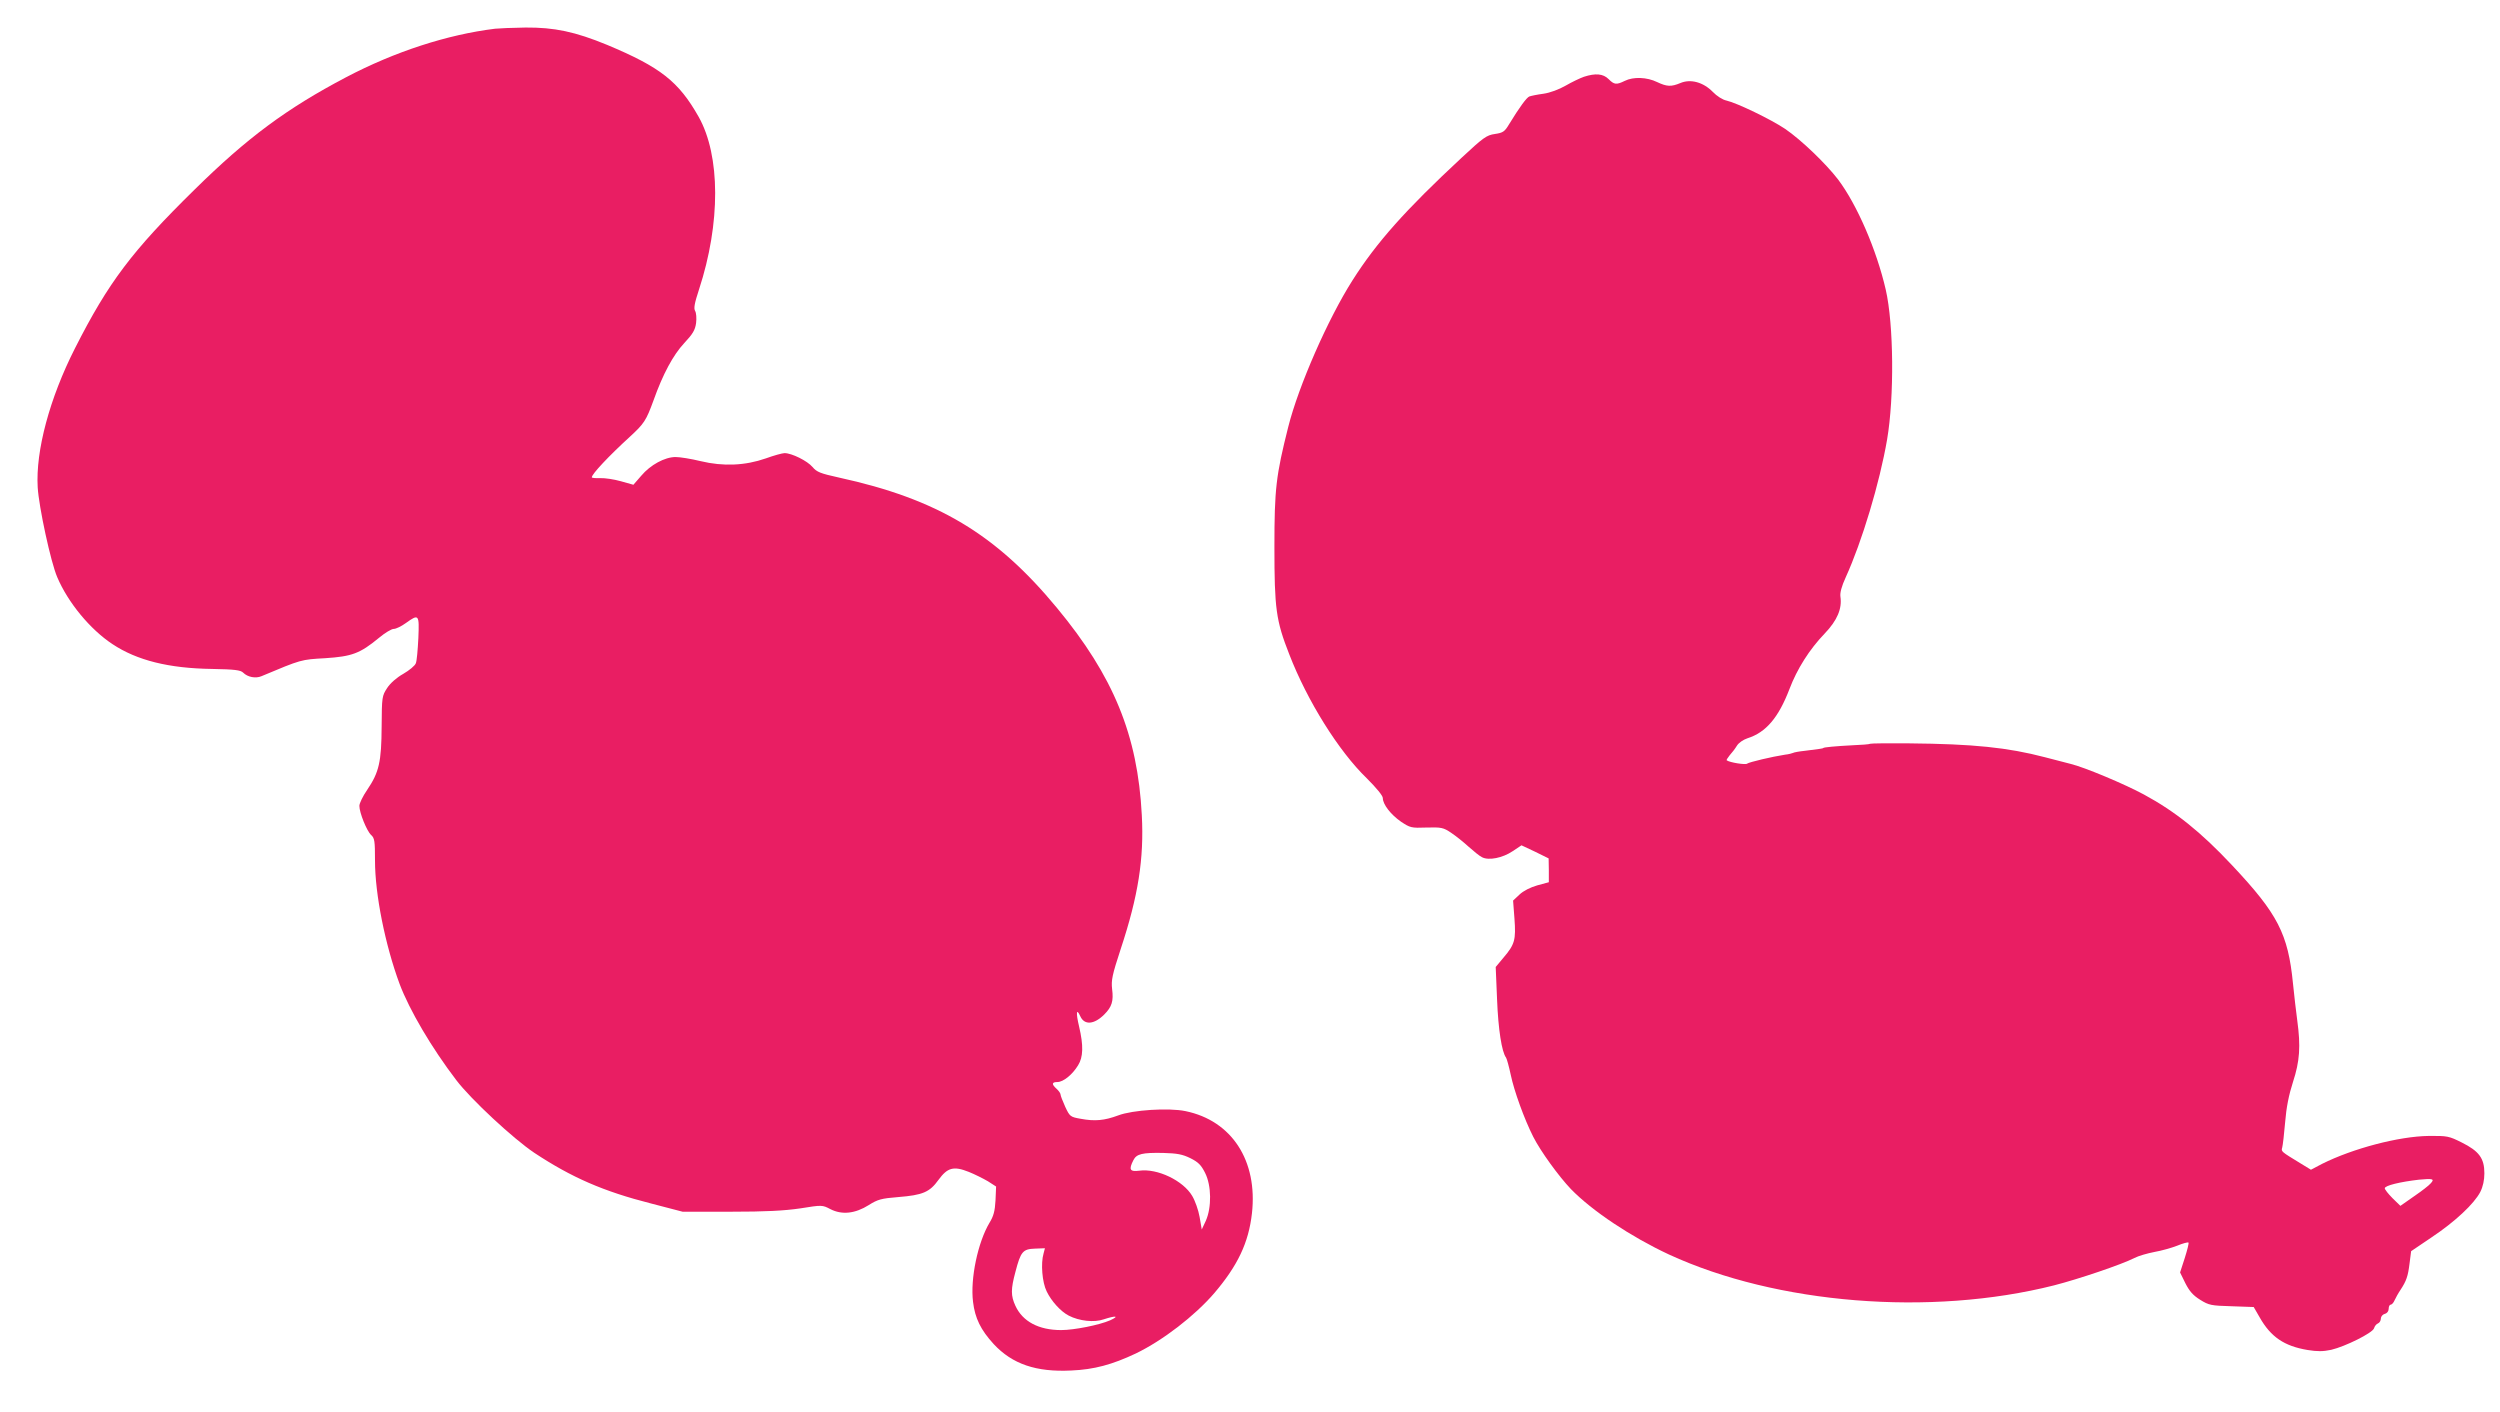
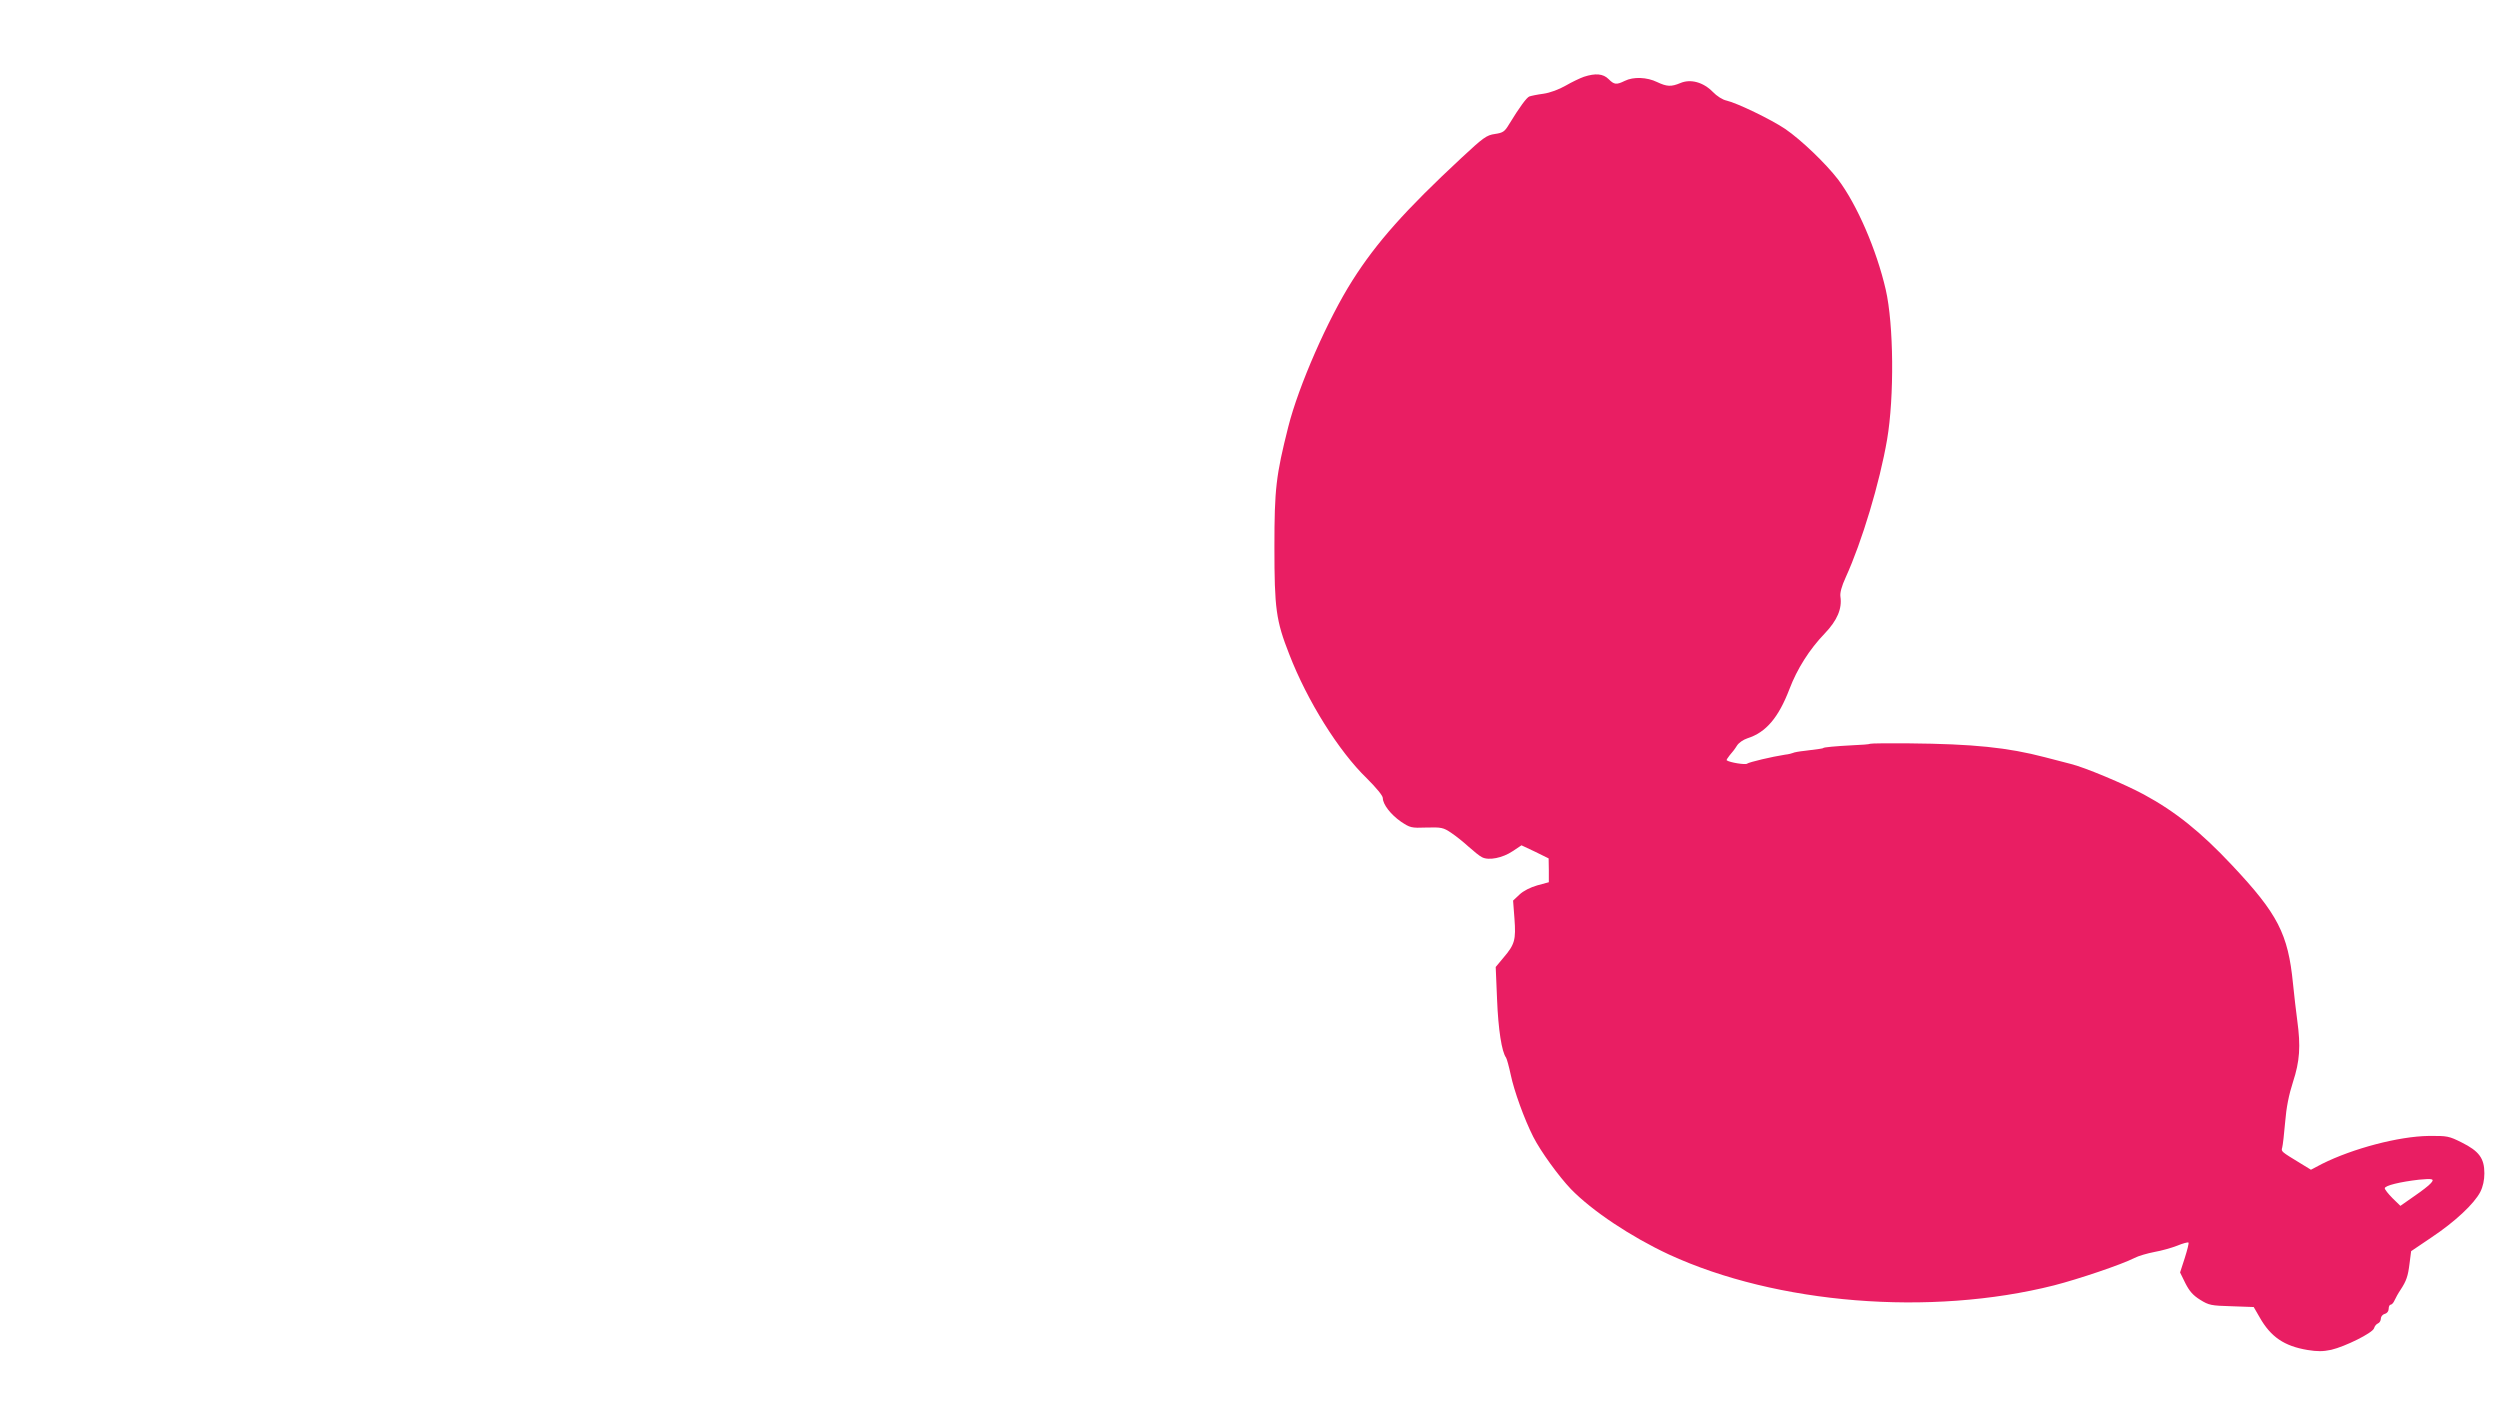
<svg xmlns="http://www.w3.org/2000/svg" version="1.0" width="1280pt" height="723pt" viewBox="0 0 1280 723" preserveAspectRatio="xMidYMid meet">
  <g transform="translate(0,723) scale(0.1,-0.1)" fill="#e91e63" stroke="none">
-     <path d="M2535 7083 c-244 -30 -513 -117 -764 -249 -304 -160 -506 -310 -774 -574 -322 -316 -442 -476 -613 -813 -130 -256 -202 -525 -191 -712 6 -101 67 -384 100 -460 55 -130 169 -268 283 -343 125 -83 288 -124 511 -127 115 -2 145 -6 158 -19 23 -23 64 -31 94 -18 205 86 202 85 326 92 137 9 178 24 275 104 30 25 64 46 76 46 12 0 40 14 62 30 67 48 69 45 64 -77 -3 -60 -8 -118 -13 -129 -4 -12 -33 -36 -64 -54 -34 -19 -67 -48 -83 -73 -26 -40 -27 -45 -28 -196 -1 -182 -13 -235 -74 -325 -22 -32 -40 -69 -40 -82 0 -35 38 -129 60 -149 18 -16 20 -31 20 -131 0 -173 52 -432 126 -632 51 -135 164 -327 290 -492 75 -99 293 -301 399 -372 192 -127 355 -198 599 -260 l161 -42 245 0 c182 0 274 5 357 17 112 18 113 18 155 -4 59 -30 126 -23 196 21 46 29 64 34 151 41 125 10 161 25 206 88 46 63 77 72 155 41 30 -12 74 -34 98 -48 l42 -27 -3 -71 c-3 -55 -10 -81 -31 -115 -59 -99 -99 -286 -84 -405 10 -83 39 -143 106 -216 95 -102 217 -144 397 -135 117 5 209 30 330 87 139 67 302 193 402 309 120 141 176 258 193 409 30 269 -103 474 -340 523 -86 18 -272 6 -345 -22 -70 -26 -119 -31 -193 -17 -52 9 -55 12 -78 61 -13 29 -24 57 -24 63 0 6 -9 19 -20 29 -27 24 -25 35 4 35 30 0 77 38 106 86 26 42 28 100 5 198 -17 71 -14 97 6 53 21 -47 71 -43 123 9 39 39 48 69 40 130 -5 45 0 71 44 205 90 272 120 463 108 686 -21 409 -145 711 -434 1060 -313 379 -613 558 -1117 668 -95 21 -113 28 -135 54 -26 31 -106 71 -143 71 -11 0 -55 -12 -96 -27 -106 -37 -218 -42 -334 -14 -49 12 -106 21 -128 21 -55 0 -129 -40 -176 -96 l-40 -46 -64 18 c-35 10 -83 17 -106 16 -24 -1 -43 1 -43 4 0 17 88 110 194 207 74 68 84 83 122 187 48 135 101 233 157 293 44 47 56 67 61 103 3 25 1 52 -5 62 -8 13 -3 40 20 110 111 339 110 685 -2 884 -103 182 -196 254 -468 368 -165 68 -271 90 -418 89 -69 -1 -139 -4 -156 -6z m3560 -5783 c40 -20 55 -35 75 -75 33 -65 34 -177 4 -245 l-21 -45 -11 64 c-6 35 -23 83 -38 108 -46 78 -178 142 -271 129 -48 -6 -55 5 -30 54 16 32 45 39 152 37 73 -2 99 -7 140 -27z m-752 -488 c-15 -51 -7 -148 16 -194 24 -50 72 -103 113 -124 54 -28 131 -36 179 -19 61 20 83 18 33 -5 -55 -24 -184 -50 -251 -50 -115 0 -197 44 -234 124 -24 52 -24 85 0 174 27 104 38 117 100 119 l51 2 -7 -27z" />
    <path d="M8110 6837 c-20 -7 -62 -27 -93 -45 -35 -20 -80 -37 -115 -42 -31 -4 -64 -11 -72 -14 -14 -6 -49 -53 -104 -143 -22 -37 -31 -43 -72 -49 -43 -6 -59 -18 -172 -123 -286 -266 -434 -432 -557 -626 -126 -198 -276 -540 -329 -750 -63 -250 -71 -319 -71 -615 0 -316 8 -377 76 -550 92 -238 253 -496 397 -635 50 -50 82 -89 82 -101 0 -32 40 -84 93 -121 47 -31 52 -33 131 -30 76 2 86 0 126 -27 24 -16 64 -48 89 -71 26 -23 56 -48 69 -54 34 -18 105 -4 157 31 l45 30 70 -33 69 -34 1 -61 0 -61 -59 -16 c-35 -10 -71 -28 -91 -47 l-33 -31 7 -92 c8 -109 2 -132 -56 -200 l-40 -48 7 -167 c6 -153 24 -268 46 -297 4 -6 15 -46 24 -88 17 -82 69 -226 115 -317 38 -75 131 -203 193 -268 109 -112 307 -244 502 -335 551 -254 1339 -318 1972 -158 125 32 347 107 411 140 21 11 67 24 103 31 35 6 88 21 116 32 29 12 55 19 58 16 3 -2 -6 -38 -19 -79 l-24 -74 27 -55 c21 -41 39 -62 76 -85 45 -28 56 -30 161 -33 l113 -4 30 -52 c57 -101 126 -148 246 -168 50 -8 79 -8 121 1 72 17 211 86 219 110 3 11 12 22 20 25 8 3 15 14 15 25 0 10 9 21 20 24 12 3 20 14 20 26 0 12 5 21 10 21 6 0 15 10 20 22 6 13 19 37 30 53 31 47 39 71 47 137 l8 62 105 71 c120 80 217 171 249 232 14 28 21 61 21 96 0 76 -27 113 -115 157 -66 33 -74 35 -170 34 -153 -2 -388 -64 -546 -143 l-57 -30 -54 33 c-100 61 -99 60 -93 81 3 11 10 70 15 130 6 75 19 140 40 205 35 107 40 183 22 315 -6 44 -16 130 -22 190 -25 254 -78 356 -311 604 -161 172 -293 277 -452 363 -100 54 -305 140 -376 157 -20 5 -79 20 -131 34 -191 50 -367 68 -695 71 -104 1 -194 0 -199 -2 -4 -3 -47 -6 -95 -8 -78 -4 -146 -10 -146 -14 0 -2 -20 -5 -93 -14 -30 -3 -57 -8 -62 -11 -4 -2 -22 -7 -41 -9 -65 -10 -184 -38 -194 -46 -8 -7 -89 6 -104 17 -3 2 5 13 15 26 11 12 28 34 37 49 9 15 33 31 54 38 95 30 159 106 215 252 39 103 102 203 181 285 64 67 89 127 80 188 -3 20 6 53 27 99 83 182 174 484 212 706 37 217 34 589 -7 767 -47 204 -147 435 -244 564 -63 82 -189 203 -271 259 -71 48 -247 133 -300 145 -20 4 -50 23 -71 45 -48 49 -113 67 -165 45 -48 -20 -69 -19 -120 5 -51 25 -121 28 -165 6 -43 -21 -54 -20 -83 9 -28 28 -67 31 -126 12z m4335 -5666 c-8 -10 -47 -40 -85 -66 l-70 -49 -40 39 c-22 22 -40 45 -40 51 0 14 79 33 175 44 71 7 82 4 60 -19z" />
  </g>
</svg>